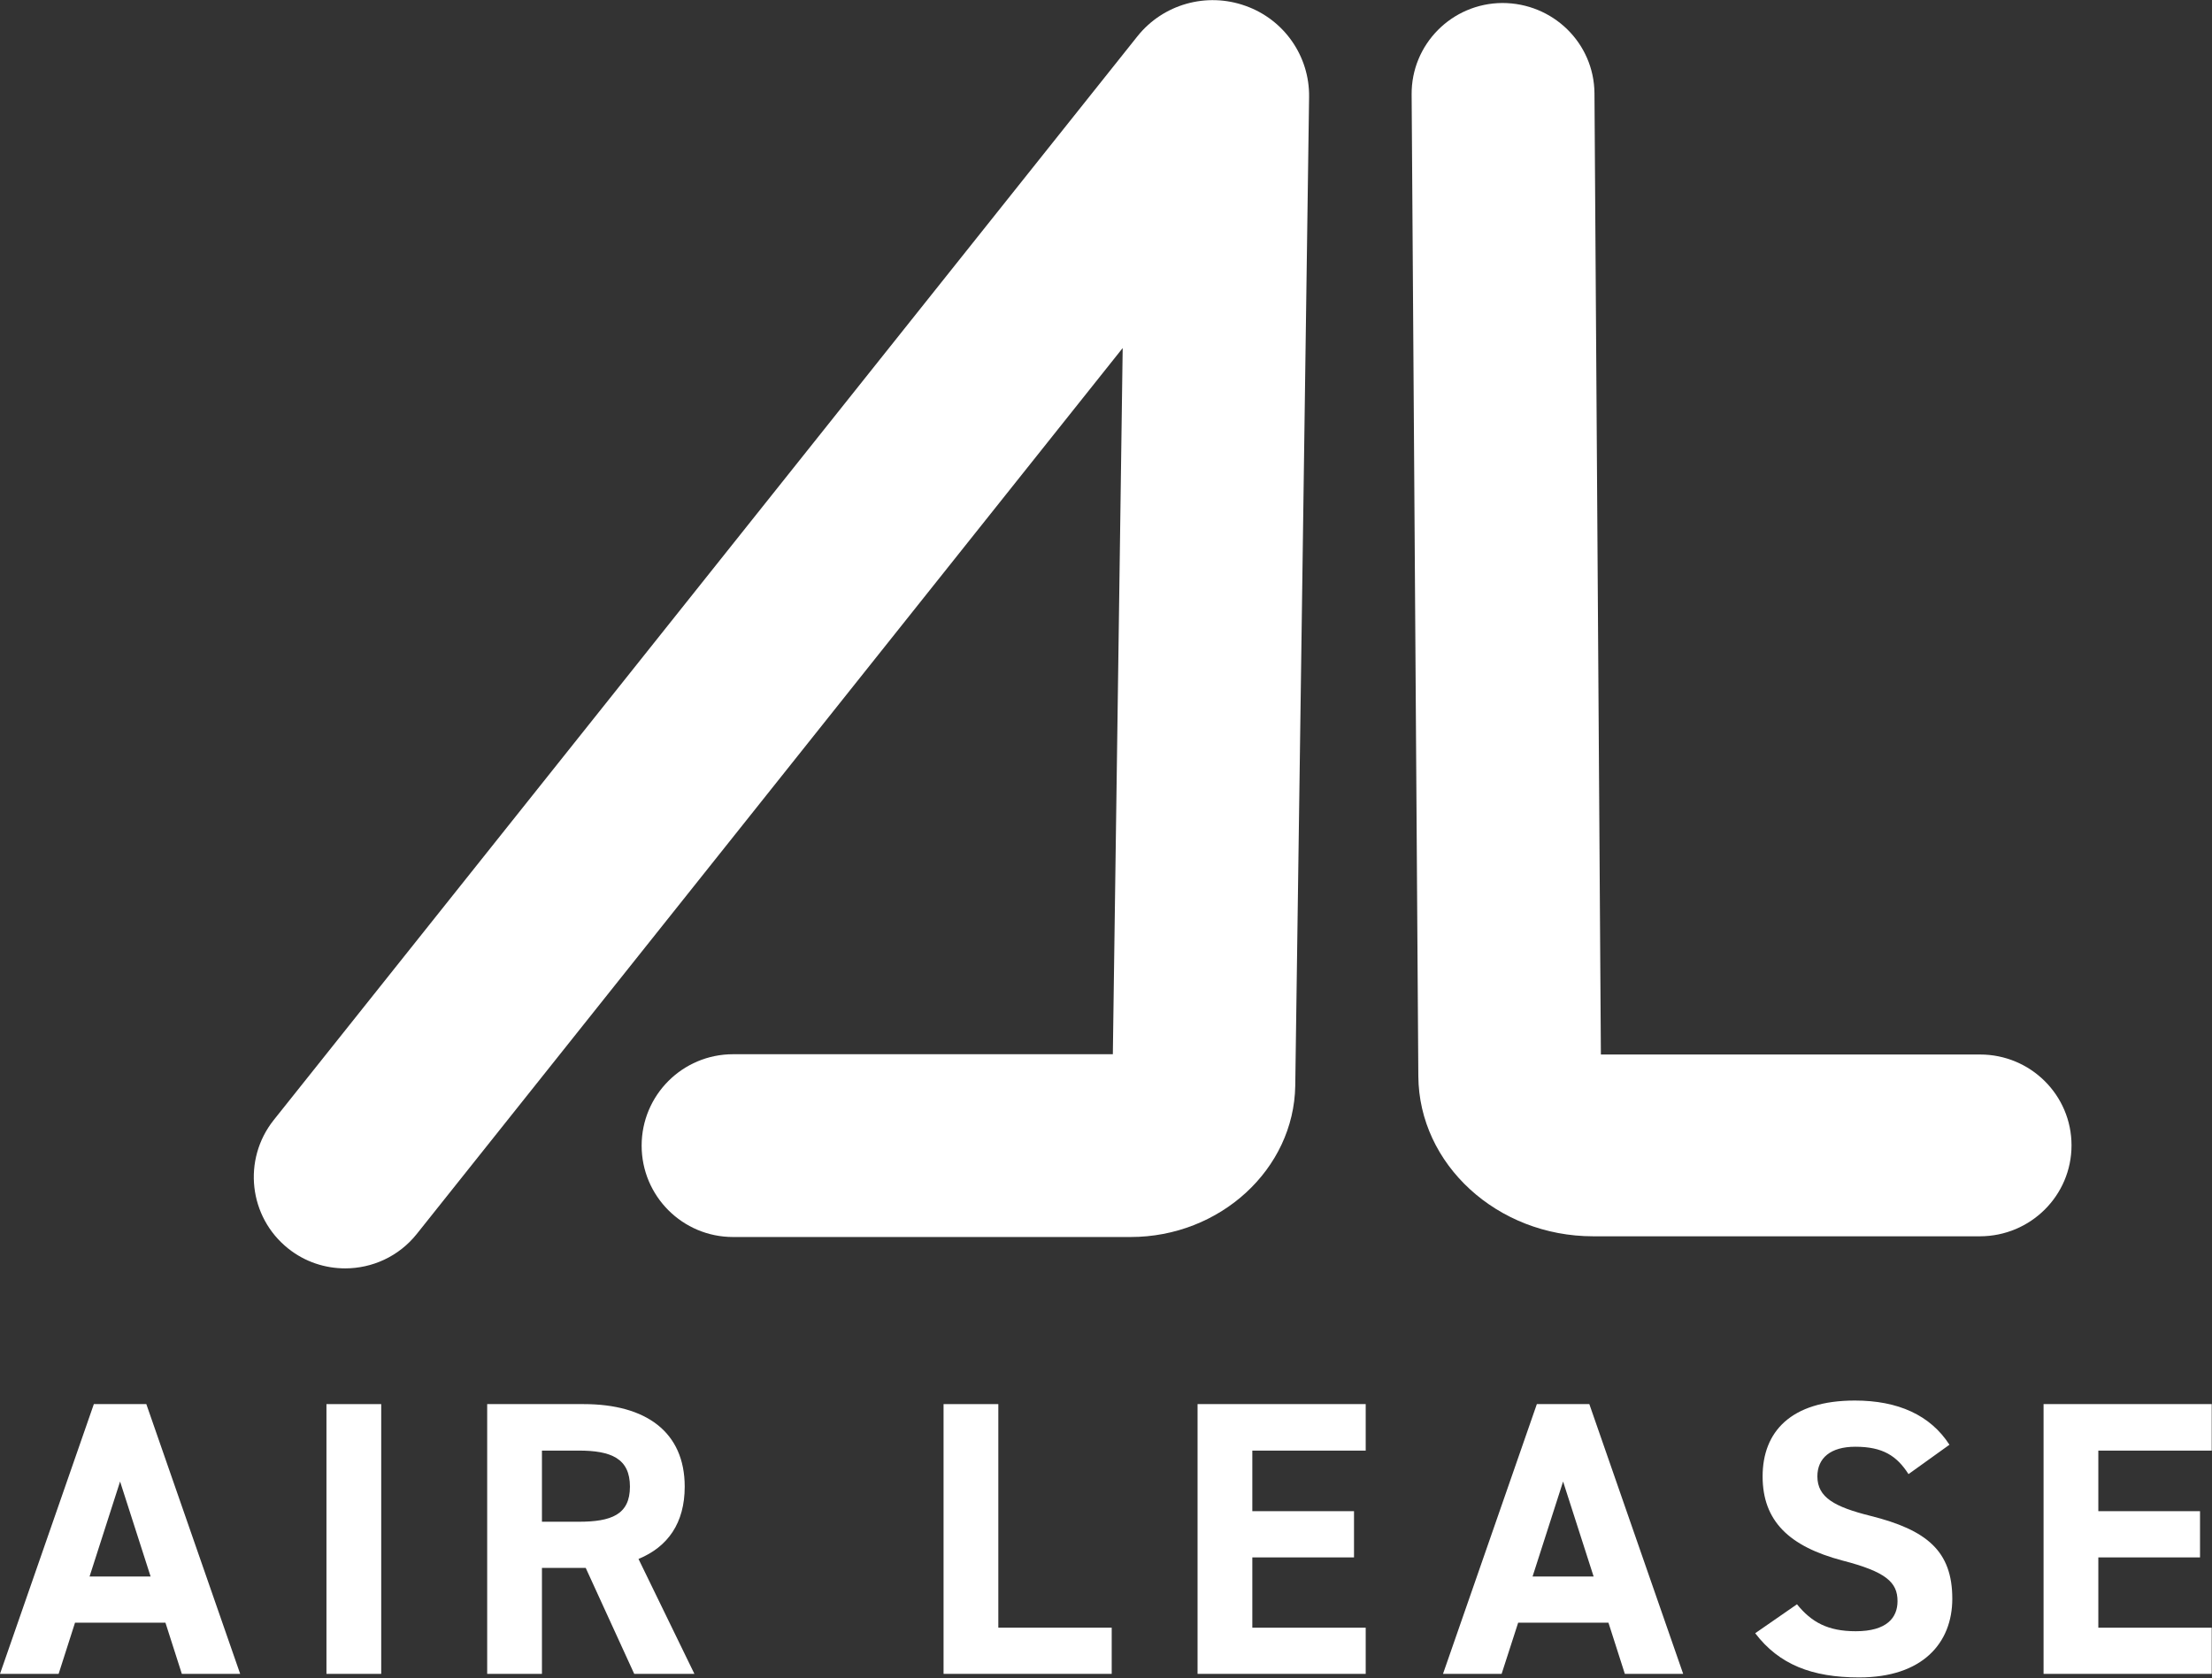
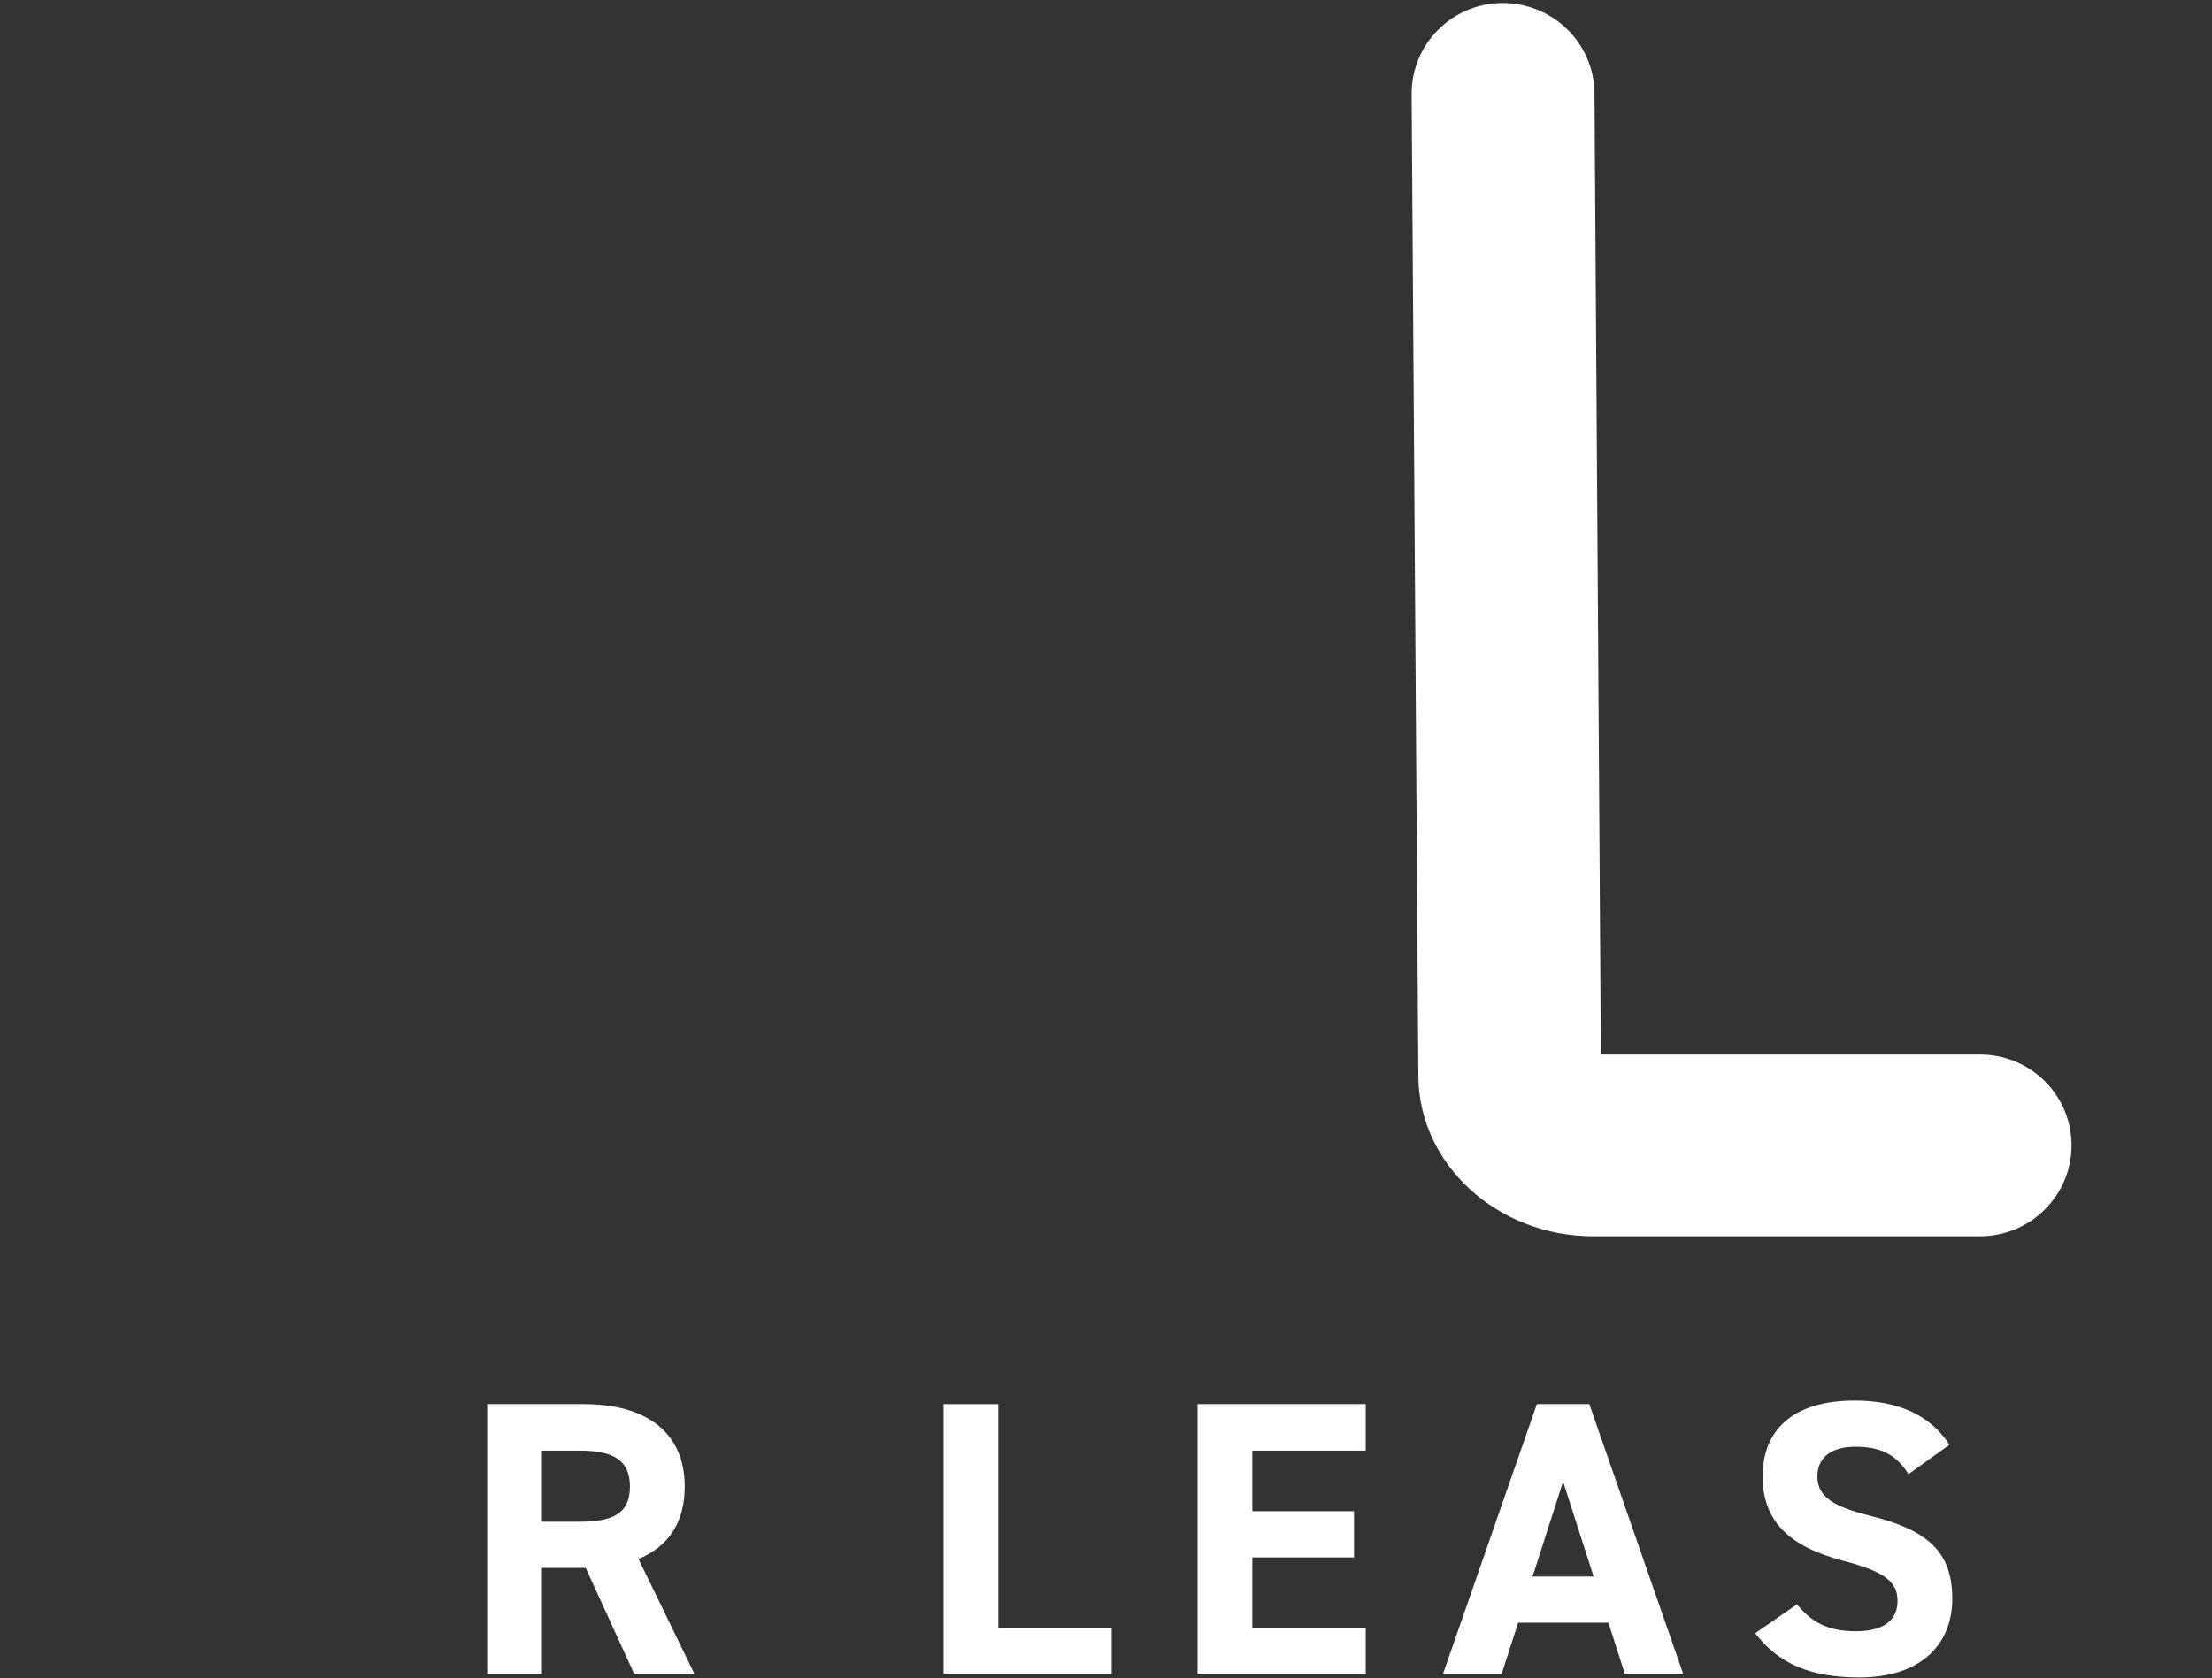
<svg xmlns="http://www.w3.org/2000/svg" version="1.2" viewBox="0 0 1551 1177" width="1551" height="1177">
  <rect x="0" y="0" width="1551" height="1177" fill="#333333" stroke="none" />
  <style>.a{fill:#fff}</style>
-   <path class="a" d="m0 1174l65.8-189.2h36.8l65.8 189.2h-40.9l-11.5-35.9h-63.4l-11.5 35.9zm105.6-68.3l-21.4-66.6-21.4 66.6" />
-   <path fill-rule="evenodd" class="a" d="m267.3 984.8v189.2h-38.4v-189.2z" />
  <path class="a" d="m444.7 1174l-34-74.3h-30.7v74.3h-38.4v-189.2h67.7c43.6 0 70.8 19.5 70.8 57.9 0 25.5-11.8 42.2-32.4 50.7l39.2 80.6h-42.2zm-38.9-106.7c22.7 0 35.9-4.9 35.9-24.6 0-19.8-13.2-25.3-35.9-25.3h-25.8v49.9z" />
  <path class="a" d="m700 1141.6h79.5v32.4h-117.9v-189.2h38.4z" />
  <path class="a" d="m957.6 984.8v32.6h-79.5v42.5h71.3v32.4h-71.3v49.3h79.5v32.4h-117.9v-189.2c0 0 117.9 0 117.9 0z" />
  <path class="a" d="m1011.8 1174l65.8-189.2h36.8l65.8 189.2h-40.9l-11.5-35.9h-63.3l-11.6 35.9zm62.8-68.3h42.8l-21.4-66.6c0 0-21.4 66.6-21.4 66.6z" />
  <path class="a" d="m1338.2 1033.9c-8.3-12.9-18.1-19.2-37.3-19.2-17.3 0-26.6 7.9-26.6 20.8 0 14.8 12.1 21.4 37.3 27.7 39.5 9.9 57.3 24.7 57.3 58.1 0 31-20.8 55.2-65.3 55.2-33.2 0-56.2-9.1-72.9-31l29.3-20.3c10.2 12.6 21.7 18.9 41.2 18.9 21.9 0 29.3-9.6 29.3-21.1 0-13.2-8-20.6-38.7-28.5-37.3-9.9-55.9-27.7-55.9-59 0-31.2 19.7-53.2 64.7-53.2 30.2 0 52.9 10.2 66.3 31 0 0-28.7 20.6-28.7 20.6z" />
-   <path class="a" d="m1550.8 984.8v32.6h-79.5v42.5h71.3v32.4h-71.3v49.3h79.5v32.4h-117.9v-189.2c0 0 117.9 0 117.9 0z" />
-   <path class="a" d="m242 889.6c-14 0-28.1-4.5-39.9-13.9-27.7-22.1-32.2-62.4-10.2-90.1l605.6-760.1c18-22.6 48.5-31.2 75.8-21.4 27.1 9.6 45 35.3 44.6 63.9l-9.7 693.5c-0.9 58.5-52.7 106.1-115.5 106.1h-278.7c-35.4 0-64.1-28.7-64.1-64.1 0-35.4 28.7-64.1 64.1-64.1h266.3l6.9-495.3-495 621.4c-12.7 15.9-31.4 24.1-50.2 24.1zm547.7-823.4v0.1z" />
  <path class="a" d="m1388.4 867.1h-271.3c-67.2 0-122.2-50.4-122.6-112.3l-4.7-688.5c-0.3-35.2 28.2-64 63.6-64.2 35.5 0 64.3 28.1 64.6 63.3l4.5 674.2h265.9c35.4 0 64.1 28.5 64.1 63.7 0 35.2-28.7 63.7-64.1 63.8z" />
</svg>